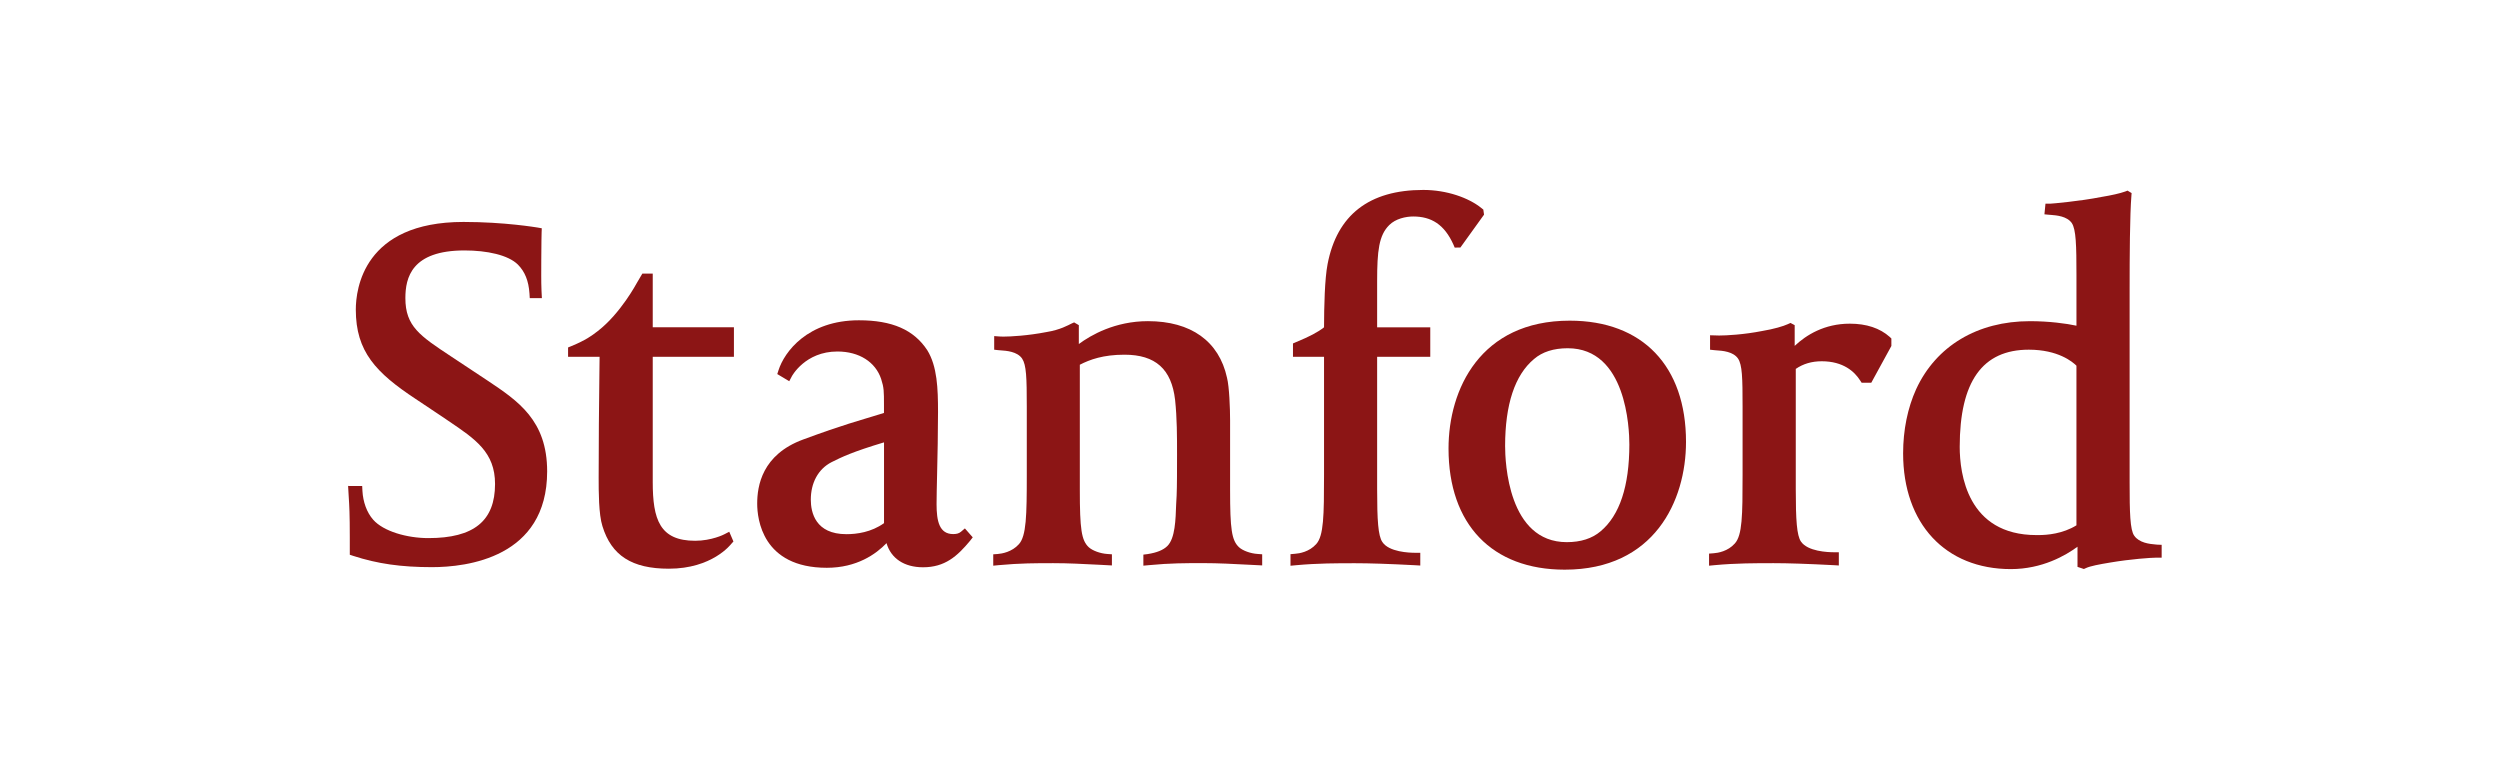
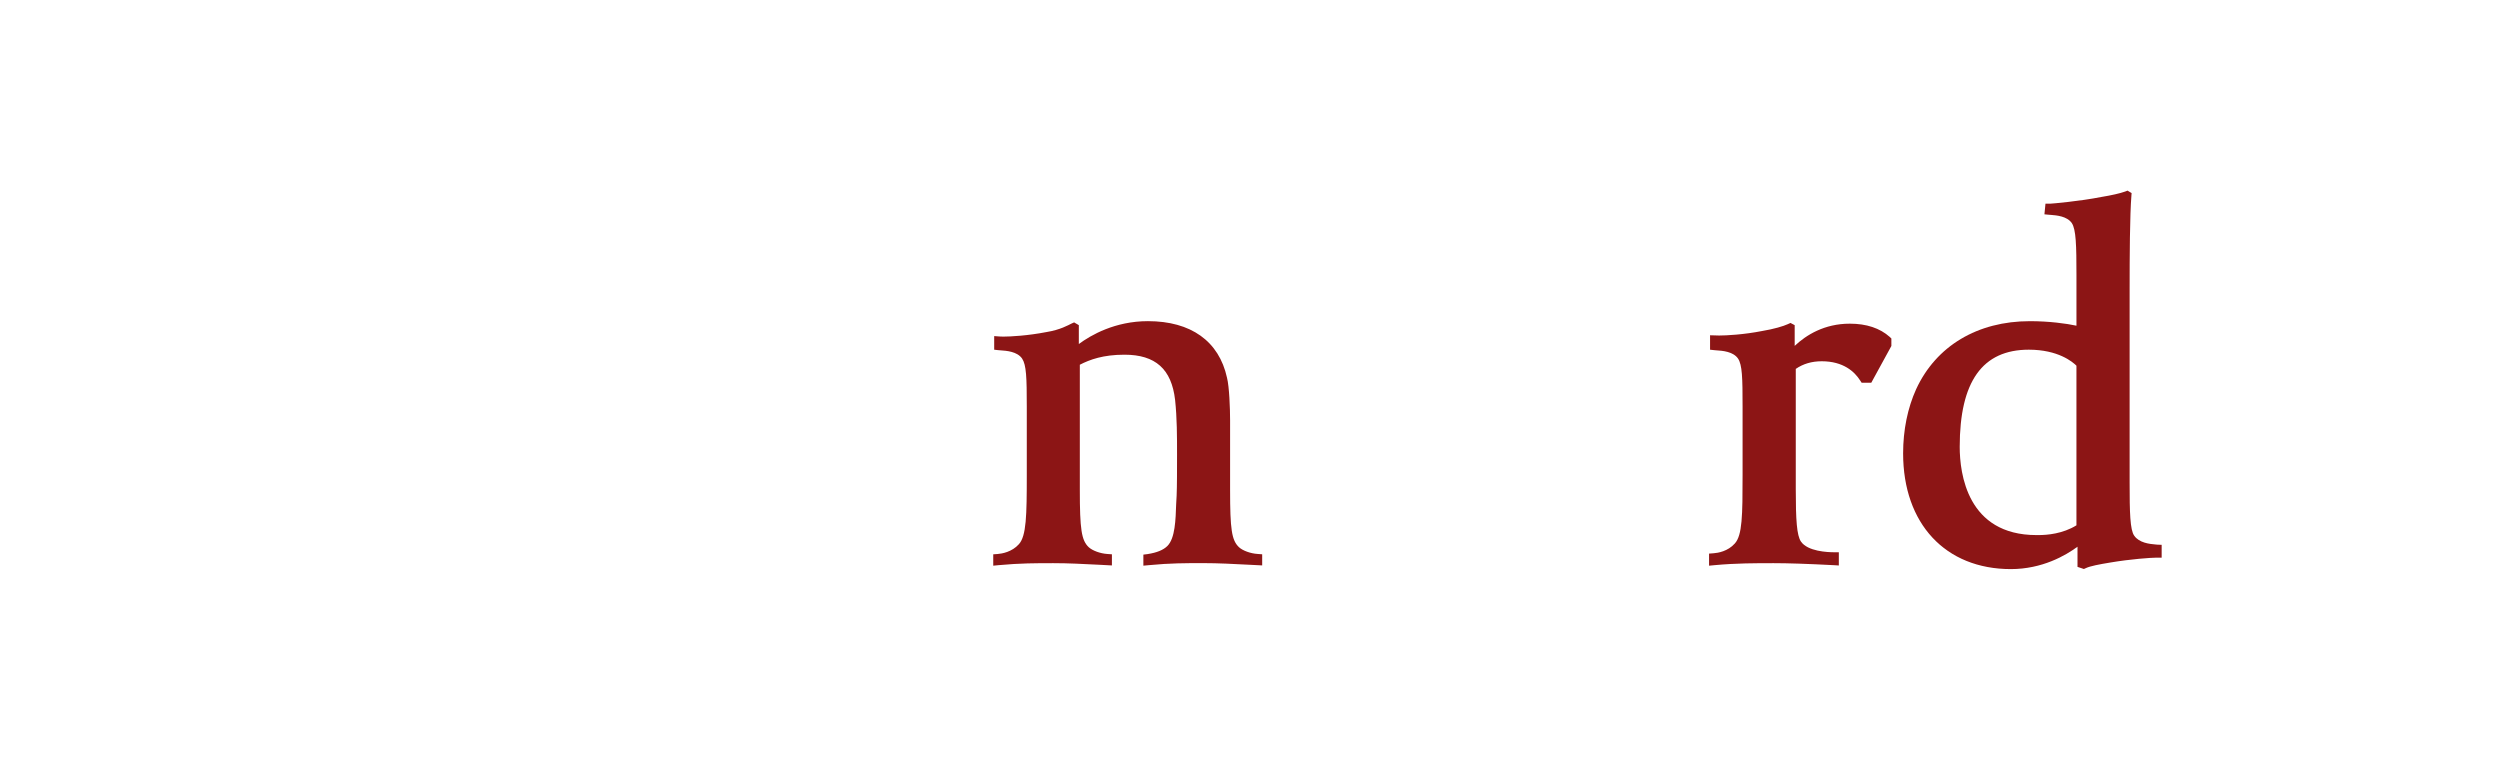
<svg xmlns="http://www.w3.org/2000/svg" width="158" height="48" viewBox="0 0 158 48" fill="none">
-   <path d="M50.761 27.776C48.158 28.733 47.855 30.712 47.855 31.831C47.855 32.781 48.169 35.884 52.255 35.884C54.151 35.884 55.364 35.019 56.028 34.327C56.306 35.284 57.138 35.852 58.336 35.852C59.719 35.852 60.496 35.157 61.312 34.174L61.477 33.961L60.981 33.395L60.738 33.603C60.615 33.708 60.466 33.754 60.245 33.754C59.361 33.754 59.191 32.929 59.191 31.863C59.191 31.439 59.207 30.745 59.225 29.944C59.252 28.782 59.283 27.334 59.283 26.038C59.283 24.561 59.235 23.149 58.601 22.129C57.752 20.841 56.385 20.242 54.283 20.242C51.046 20.242 49.57 22.235 49.199 23.408L49.124 23.641L49.88 24.093L50.043 23.785C50.049 23.769 50.886 22.215 52.923 22.215C54.308 22.215 55.33 22.884 55.688 23.949C55.867 24.506 55.867 24.72 55.867 25.619V26.098C54.021 26.674 53.447 26.788 50.761 27.776ZM55.87 33.063C55.062 33.642 54.139 33.76 53.493 33.76C51.535 33.76 51.243 32.39 51.243 31.576C51.243 30.533 51.697 29.645 52.559 29.206C53.181 28.895 53.862 28.559 55.87 27.957V33.063H55.87Z" fill="#8C1515" />
-   <path d="M22.327 35.133C23.857 35.63 25.344 35.844 27.301 35.844C29.489 35.844 34.58 35.256 34.58 29.793C34.58 26.567 32.748 25.344 30.803 24.046L28.52 22.534C26.529 21.22 25.62 20.617 25.62 18.843C25.62 17.551 26.009 15.828 29.356 15.828C30.779 15.828 32.125 16.116 32.733 16.724C33.174 17.17 33.408 17.746 33.463 18.547L33.481 18.843H34.247L34.223 18.371C34.197 17.739 34.209 17.124 34.209 16.419C34.209 15.527 34.23 14.704 34.23 14.697L34.24 14.428L33.968 14.379C33.885 14.369 31.888 14.027 29.293 14.027C22.975 14.027 22.487 18.271 22.487 19.568C22.487 22.224 23.762 23.556 26.267 25.212L28.07 26.416L28.343 26.603C30.05 27.753 31.287 28.588 31.287 30.585C31.287 32.922 29.95 34.008 27.076 34.008C25.706 34.008 24.23 33.575 23.589 32.85C23.171 32.379 22.945 31.71 22.906 31.031L22.89 30.715L22 30.713L22.044 31.468C22.075 31.934 22.107 32.504 22.107 33.966V35.06L22.327 35.133Z" fill="#8C1515" />
-   <path d="M46.384 22.55V20.684H41.253V17.293H40.595L40.256 17.87C40.239 17.896 39.236 19.794 37.787 20.918C37.377 21.235 37.024 21.495 36.099 21.879L35.902 21.959V22.55H37.894L37.882 23.601C37.856 25.84 37.835 27.772 37.835 30.18C37.835 31.055 37.835 32.508 38.073 33.25C38.643 35.112 39.937 35.942 42.268 35.942C45.007 35.942 46.169 34.427 46.222 34.367L46.353 34.222L46.089 33.606L45.778 33.766C45.772 33.775 44.972 34.177 43.933 34.177C41.693 34.177 41.253 32.831 41.253 30.463V22.551H46.384V22.55H46.384Z" fill="#8C1515" />
  <path d="M74.334 31.853C74.299 32.854 74.27 34.012 73.782 34.503C73.522 34.762 73.117 34.926 72.532 35.018L72.261 35.052V35.75L72.609 35.718C73.954 35.589 74.917 35.589 76.031 35.589C77.006 35.589 77.939 35.641 79.023 35.696L79.77 35.734V35.031L79.472 35.009C79.04 34.981 78.541 34.804 78.307 34.586C77.839 34.15 77.742 33.451 77.742 30.963V26.565C77.742 25.829 77.692 24.439 77.546 23.869C77.041 21.564 75.269 20.297 72.549 20.297C70.473 20.297 68.943 21.178 68.182 21.743V20.55L67.885 20.375L67.712 20.453C67.528 20.54 67.013 20.848 66.126 20.988C64.967 21.214 63.868 21.274 63.403 21.274C63.307 21.274 63.234 21.274 63.174 21.266L62.833 21.241V22.101L63.117 22.133C63.154 22.134 63.197 22.14 63.241 22.142C63.605 22.167 64.287 22.214 64.595 22.659C64.865 23.06 64.893 23.857 64.893 25.709V30.015C64.893 32.584 64.865 33.868 64.398 34.389C63.953 34.891 63.315 34.991 63.063 35.012L62.773 35.033V35.751L63.111 35.718C64.461 35.592 65.482 35.592 66.574 35.592C67.519 35.592 68.426 35.641 69.469 35.693L70.273 35.736V35.032L69.977 35.011C69.54 34.981 69.049 34.804 68.811 34.586C68.346 34.153 68.245 33.452 68.245 30.965V23.051C68.879 22.724 69.722 22.417 71.067 22.417C73.024 22.417 74.04 23.324 74.266 25.272C74.389 26.424 74.389 27.592 74.389 28.718C74.389 29.584 74.389 30.768 74.363 31.331C74.347 31.515 74.338 31.687 74.334 31.853Z" fill="#8C1515" />
-   <path d="M87.799 14.225C88.198 13.823 88.845 13.682 89.317 13.682C90.454 13.682 91.284 14.181 91.857 15.46L91.937 15.648L92.297 15.643L93.791 13.566L93.746 13.246L93.63 13.153C92.816 12.492 91.421 12.004 89.952 12.004C86.534 12.004 84.5 13.581 83.903 16.692C83.722 17.628 83.683 19.352 83.679 20.687C83.293 20.99 82.765 21.27 81.912 21.621L81.716 21.706V22.55H83.679V30.019C83.679 32.588 83.658 33.858 83.19 34.38C82.745 34.883 82.109 34.982 81.852 34.998L81.559 35.024V35.755L81.907 35.722C83.255 35.596 84.526 35.596 85.642 35.596C86.535 35.596 87.768 35.635 89.427 35.722L89.762 35.742V34.936H89.443C89.066 34.936 87.782 34.89 87.365 34.255C87.099 33.866 87.035 32.9 87.035 30.909V22.551H90.393V20.686H87.035V17.773C87.035 15.847 87.146 14.873 87.799 14.225Z" fill="#8C1515" />
-   <path d="M98.891 36.003C104.549 36.003 106.556 31.657 106.556 27.927C106.556 23.132 103.808 20.266 99.209 20.266C93.55 20.266 91.547 24.614 91.547 28.343C91.547 33.14 94.295 36.003 98.891 36.003ZM96.948 22.692C97.473 22.238 98.192 22.009 99.08 22.009C102.788 22.009 102.975 27.074 102.975 28.09C102.975 30.718 102.365 32.568 101.156 33.58C100.623 34.034 99.902 34.264 99.021 34.264C95.309 34.264 95.123 29.197 95.123 28.185C95.126 25.556 95.737 23.705 96.948 22.692Z" fill="#8C1515" />
  <path d="M115.133 22.832C116.502 22.832 117.208 23.491 117.56 24.043L117.655 24.188H118.265L119.535 21.866V21.392L119.432 21.294C118.811 20.739 117.959 20.456 116.908 20.456C115.293 20.456 114.146 21.179 113.424 21.859V20.55L113.159 20.41L112.984 20.489C112.729 20.61 112.102 20.798 111.37 20.919C110.211 21.147 109.114 21.205 108.647 21.205C108.552 21.205 108.455 21.204 108.4 21.198L108.076 21.189V22.101L108.371 22.133C108.402 22.134 108.444 22.14 108.487 22.142C108.854 22.167 109.533 22.214 109.842 22.659C110.11 23.061 110.131 23.857 110.131 25.709V30.016C110.131 32.585 110.113 33.822 109.645 34.344C109.205 34.847 108.561 34.948 108.308 34.965L108.012 34.988V35.752L108.362 35.718C109.708 35.592 110.975 35.592 112.097 35.592C112.984 35.592 114.221 35.632 115.879 35.718L116.214 35.738V34.902H115.899C115.517 34.902 114.245 34.853 113.818 34.223C113.559 33.833 113.493 32.896 113.493 30.907V23.314C113.968 22.988 114.508 22.832 115.133 22.832Z" fill="#8C1515" />
  <path d="M136.207 34.409C135.85 34.38 135.194 34.307 134.884 33.857C134.617 33.495 134.592 32.357 134.592 30.519V18.239C134.592 16.246 134.605 13.593 134.706 12.35L134.718 12.203L134.46 12.047L134.31 12.105C134.003 12.218 133.415 12.35 132.82 12.446C131.405 12.725 129.665 12.871 129.593 12.871H129.274L129.208 13.545L129.495 13.573C129.528 13.577 129.568 13.579 129.614 13.581C129.973 13.61 130.634 13.66 130.939 14.1C131.206 14.501 131.232 15.505 131.232 17.383V20.584C130.584 20.445 129.501 20.298 128.289 20.298C124.983 20.298 122.36 21.864 121.1 24.598C120.564 25.777 120.277 27.179 120.277 28.652C120.277 33.099 122.952 35.967 127.087 35.967C129.068 35.967 130.55 35.105 131.298 34.553V35.826L131.702 35.961L131.838 35.9C132.105 35.777 132.642 35.671 133.375 35.551C134.651 35.334 135.964 35.243 136.301 35.243H136.617V34.433L136.332 34.421C136.298 34.415 136.255 34.412 136.207 34.409ZM131.231 33.2C130.367 33.737 129.372 33.817 128.841 33.817H128.703C124.329 33.817 123.854 29.919 123.854 28.243C123.854 24.112 125.288 22.1 128.223 22.1C130.071 22.1 130.985 22.867 131.231 23.112V33.2Z" fill="#8C1515" />
</svg>